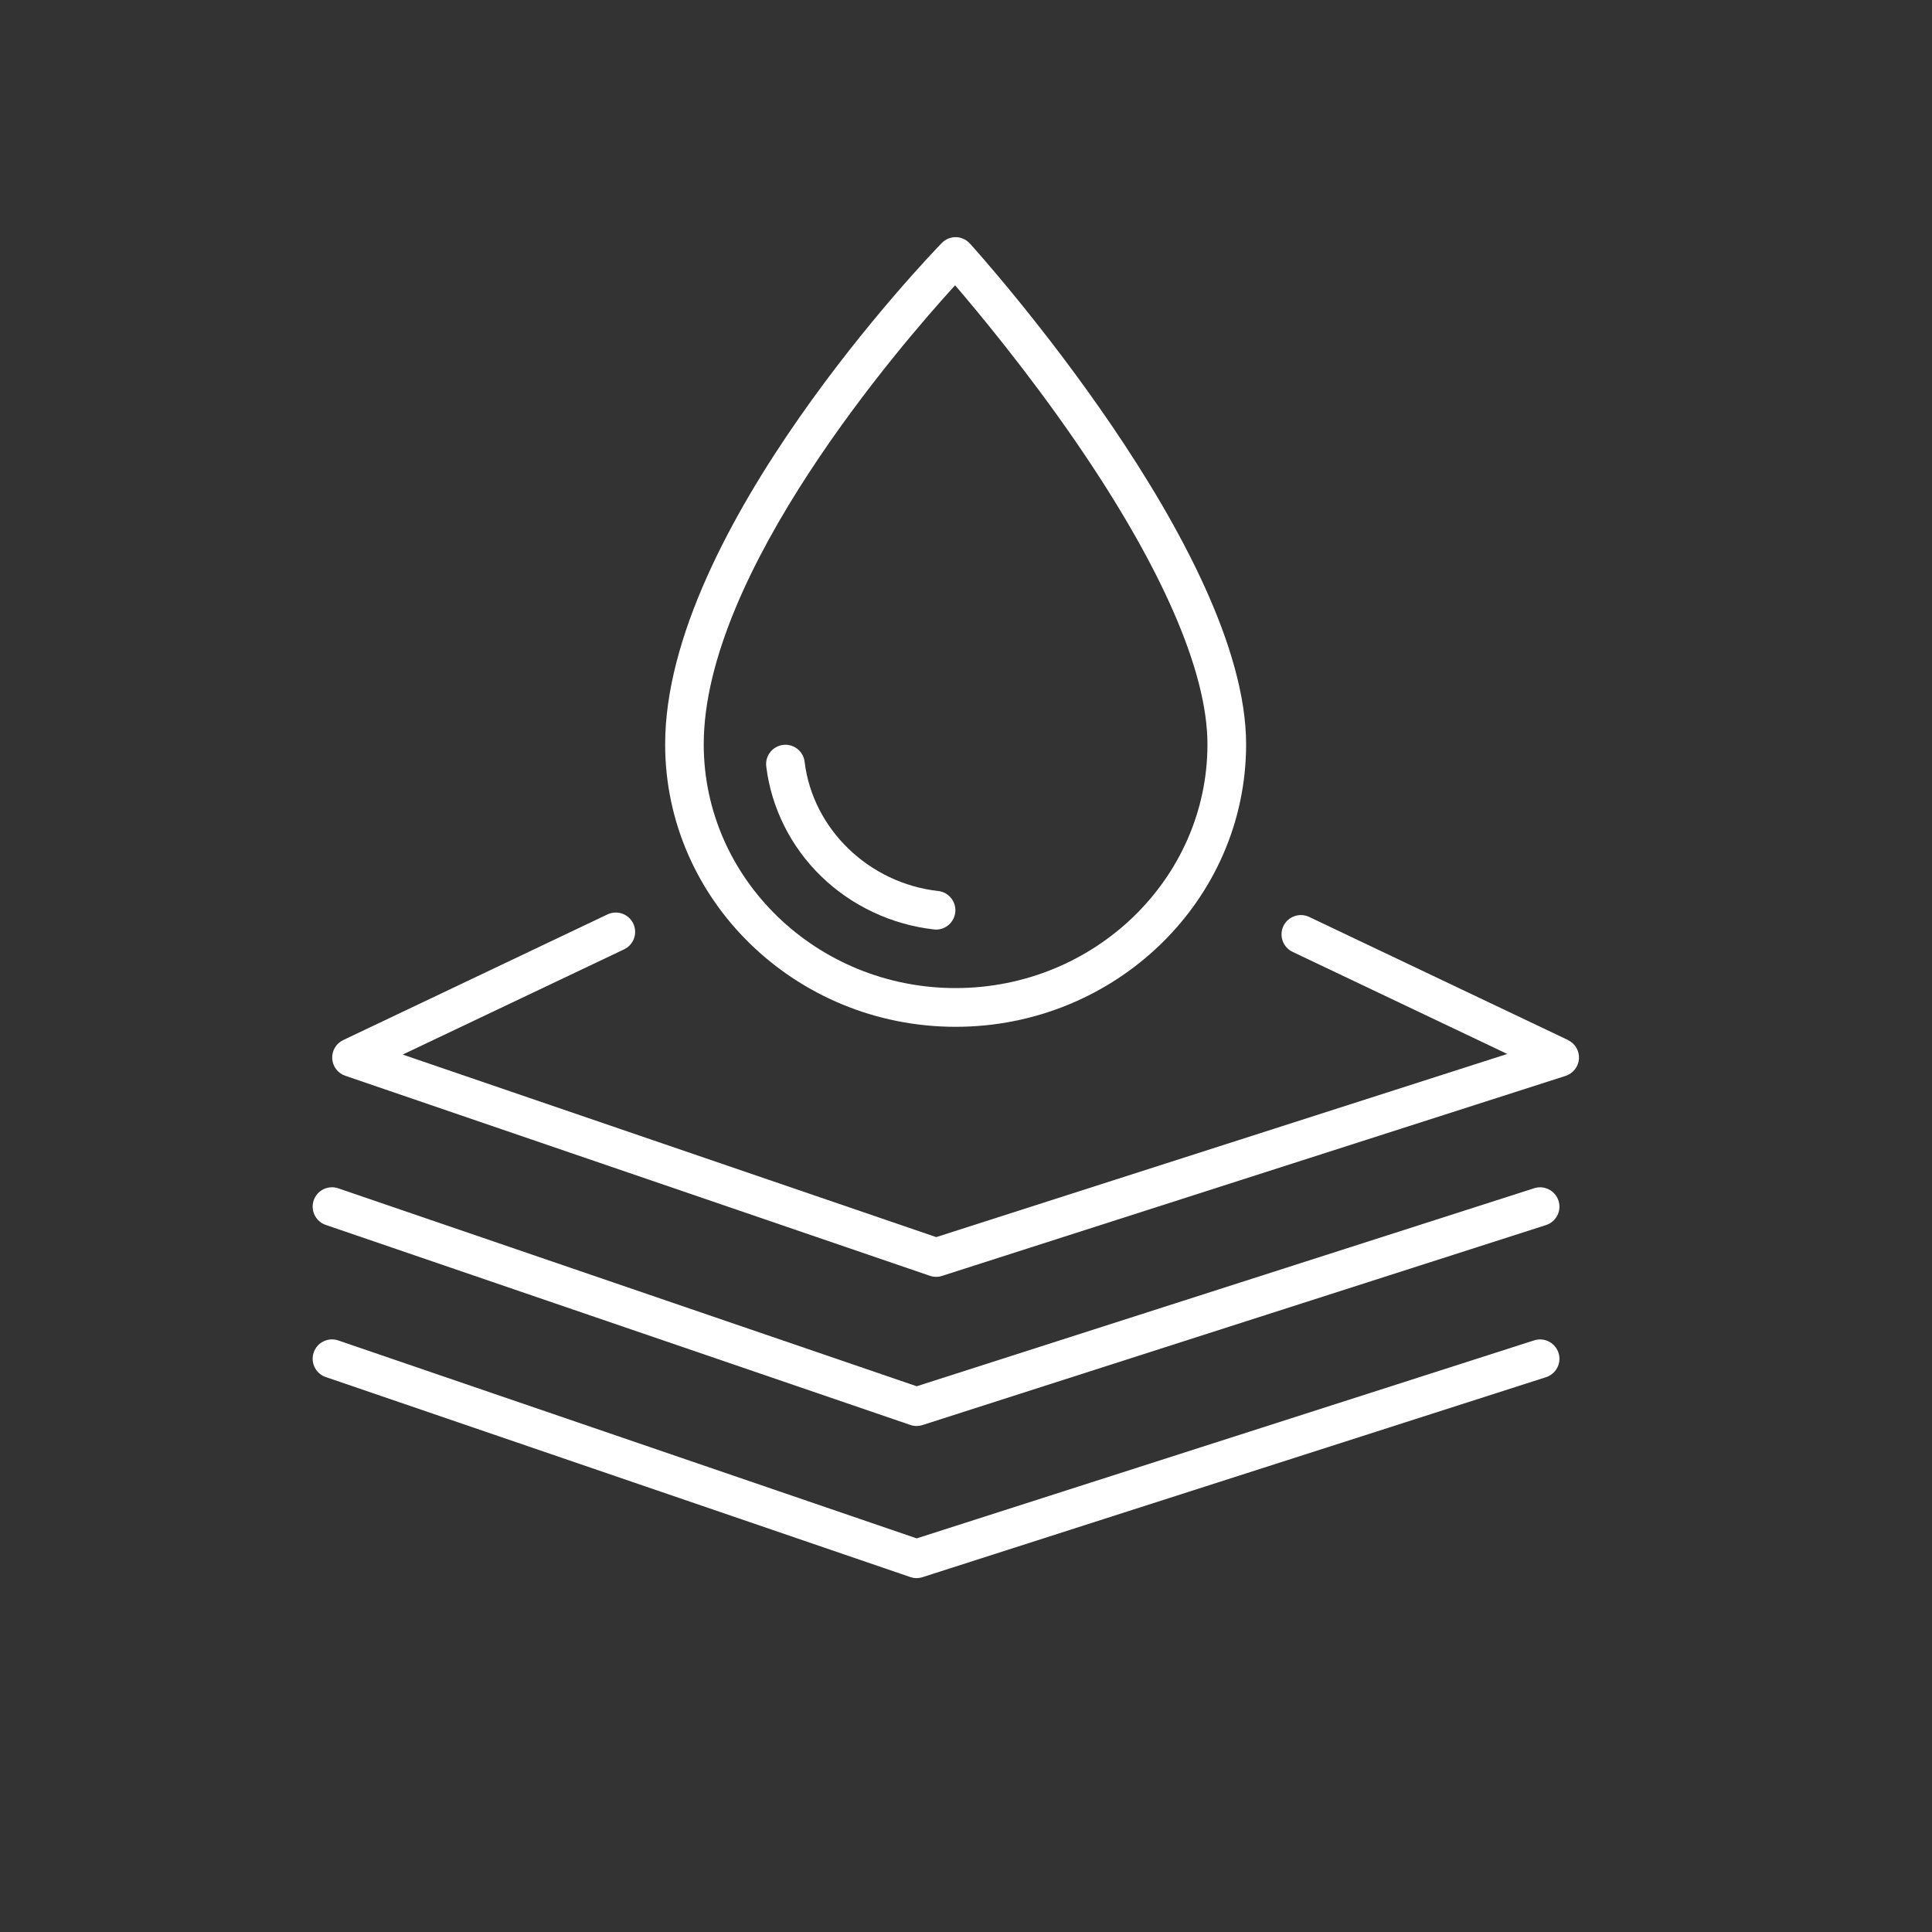
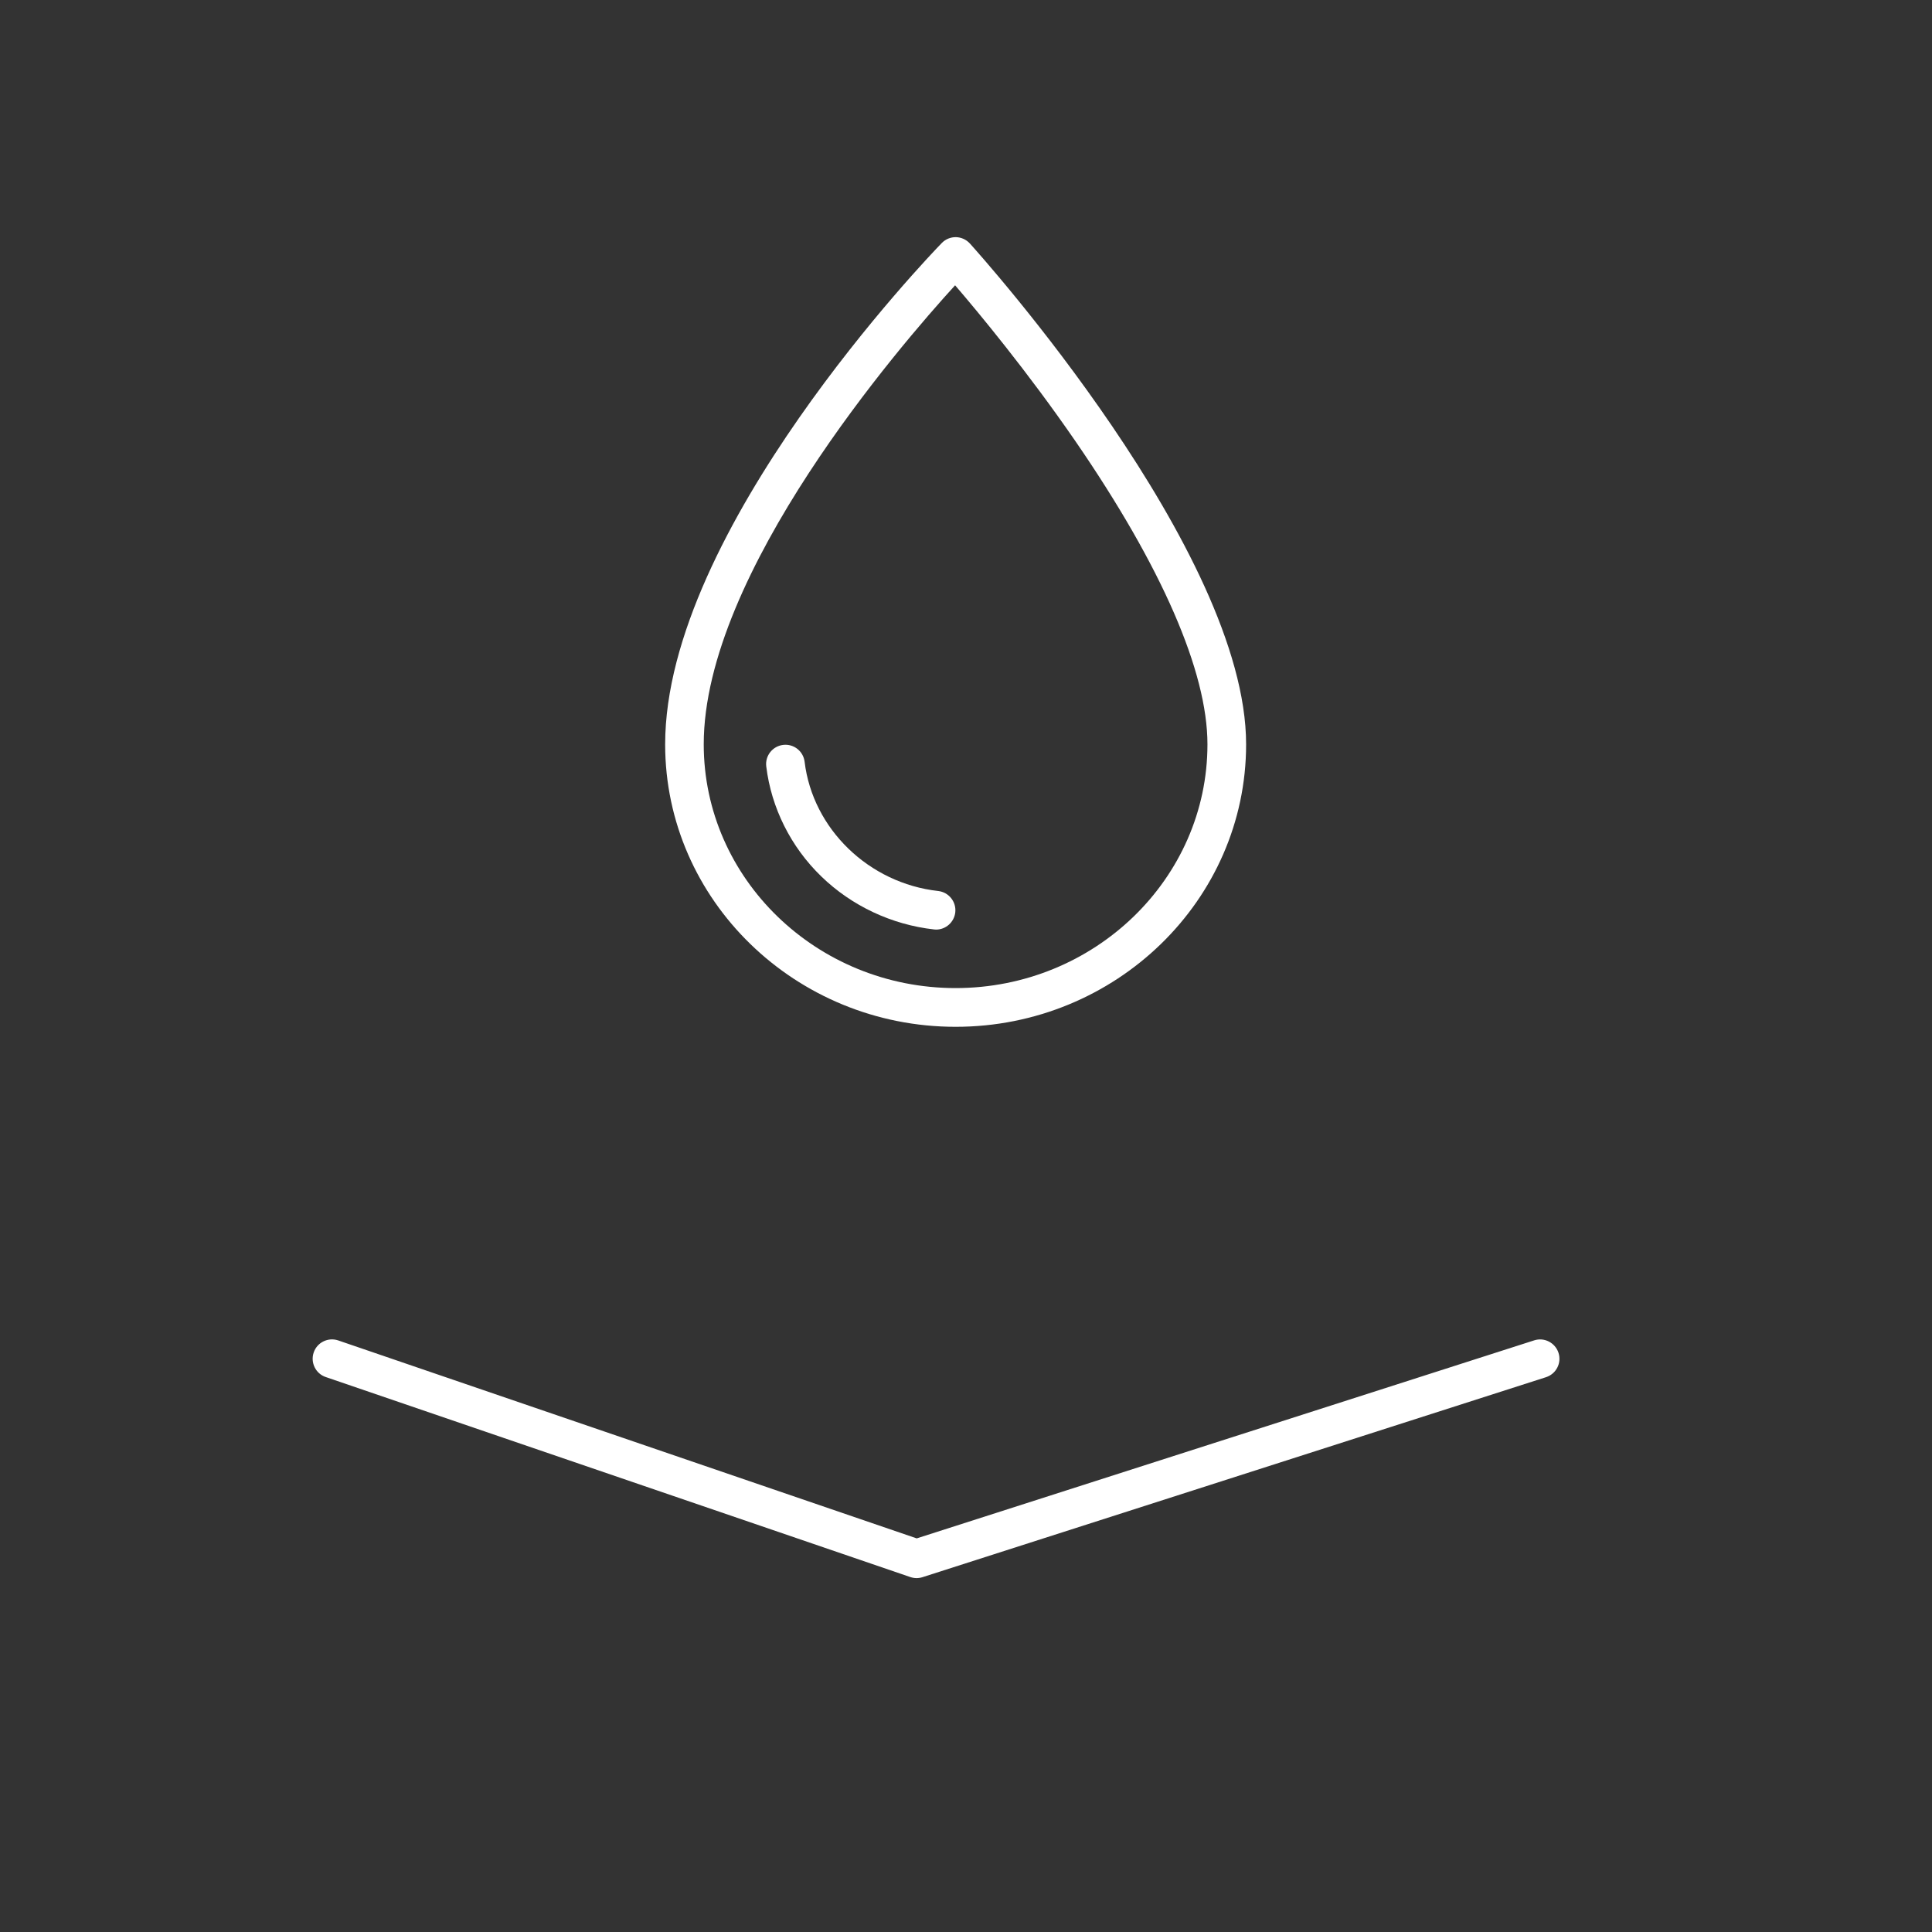
<svg xmlns="http://www.w3.org/2000/svg" id="_ëÎÓÈ_1" data-name="ëÎÓÈ_1" version="1.1" viewBox="0 0 253.37 253.37">
  <rect x="0" y="0" width="253.37" height="253.37" fill="#333333" stroke="none" />
  <defs>
    <style>
      .st0 {
        fill: #fff;
      }
    </style>
  </defs>
  <path class="st0" d="M125.32,134.66c21.01,0,38.1-16.62,38.1-37.04,0-25.29-34.74-64.04-36.22-65.68-.47-.52-1.13-.82-1.83-.84-.7-.01-1.38.27-1.86.77-1.48,1.52-36.28,37.65-36.28,65.75,0,20.42,17.09,37.04,38.1,37.04ZM125.26,37.42c3.04,3.54,9.45,11.25,15.79,20.46,11.32,16.46,17.3,30.2,17.3,39.73,0,17.63-14.82,31.97-33.03,31.97s-33.03-14.34-33.03-31.97c0-22.48,25.72-52.26,32.97-60.2Z" />
-   <path class="st0" d="M122.48,121.89c.1.01.19.02.28.02,1.27,0,2.37-.96,2.52-2.26.15-1.39-.85-2.64-2.24-2.8-9.09-1.01-16.46-8.14-17.52-16.95-.17-1.39-1.43-2.38-2.82-2.21-1.39.17-2.38,1.43-2.21,2.82.66,5.43,3.22,10.56,7.22,14.43,3.98,3.86,9.23,6.33,14.78,6.95Z" />
-   <path class="st0" d="M205.63,136.39l-33.94-16.14c-1.26-.6-2.78-.06-3.38,1.2-.6,1.26-.06,2.78,1.2,3.38l28.16,13.39-74.89,24.02-69.97-23.94,29.04-13.8c1.26-.6,1.8-2.11,1.2-3.38-.6-1.26-2.11-1.8-3.38-1.2l-34.66,16.48c-.93.44-1.5,1.4-1.44,2.43.06,1.03.73,1.92,1.71,2.25l76.66,26.23c.27.09.54.14.82.14.26,0,.52-.04.77-.12l81.78-26.23c.99-.32,1.69-1.21,1.76-2.24.07-1.04-.5-2.01-1.44-2.46Z" />
-   <path class="st0" d="M201.2,155.83l-80.98,25.97-75.86-25.96c-1.32-.45-2.77.25-3.22,1.58-.45,1.32.25,2.77,1.58,3.22l76.66,26.23c.27.09.54.14.82.14.26,0,.52-.04.77-.12l81.78-26.23c1.33-.43,2.07-1.85,1.64-3.19-.43-1.33-1.86-2.07-3.19-1.64Z" />
+   <path class="st0" d="M122.48,121.89c.1.01.19.02.28.02,1.27,0,2.37-.96,2.52-2.26.15-1.39-.85-2.64-2.24-2.8-9.09-1.01-16.46-8.14-17.52-16.95-.17-1.39-1.43-2.38-2.82-2.21-1.39.17-2.38,1.43-2.21,2.82.66,5.43,3.22,10.56,7.22,14.43,3.98,3.86,9.23,6.33,14.78,6.95" />
  <path class="st0" d="M201.2,175.78l-80.98,25.97-75.86-25.96c-1.32-.45-2.77.25-3.22,1.58-.45,1.32.25,2.77,1.58,3.22l76.66,26.23c.27.09.54.14.82.14.26,0,.52-.04.77-.12l81.78-26.23c1.33-.43,2.07-1.85,1.64-3.19-.43-1.33-1.86-2.07-3.19-1.64Z" />
</svg>